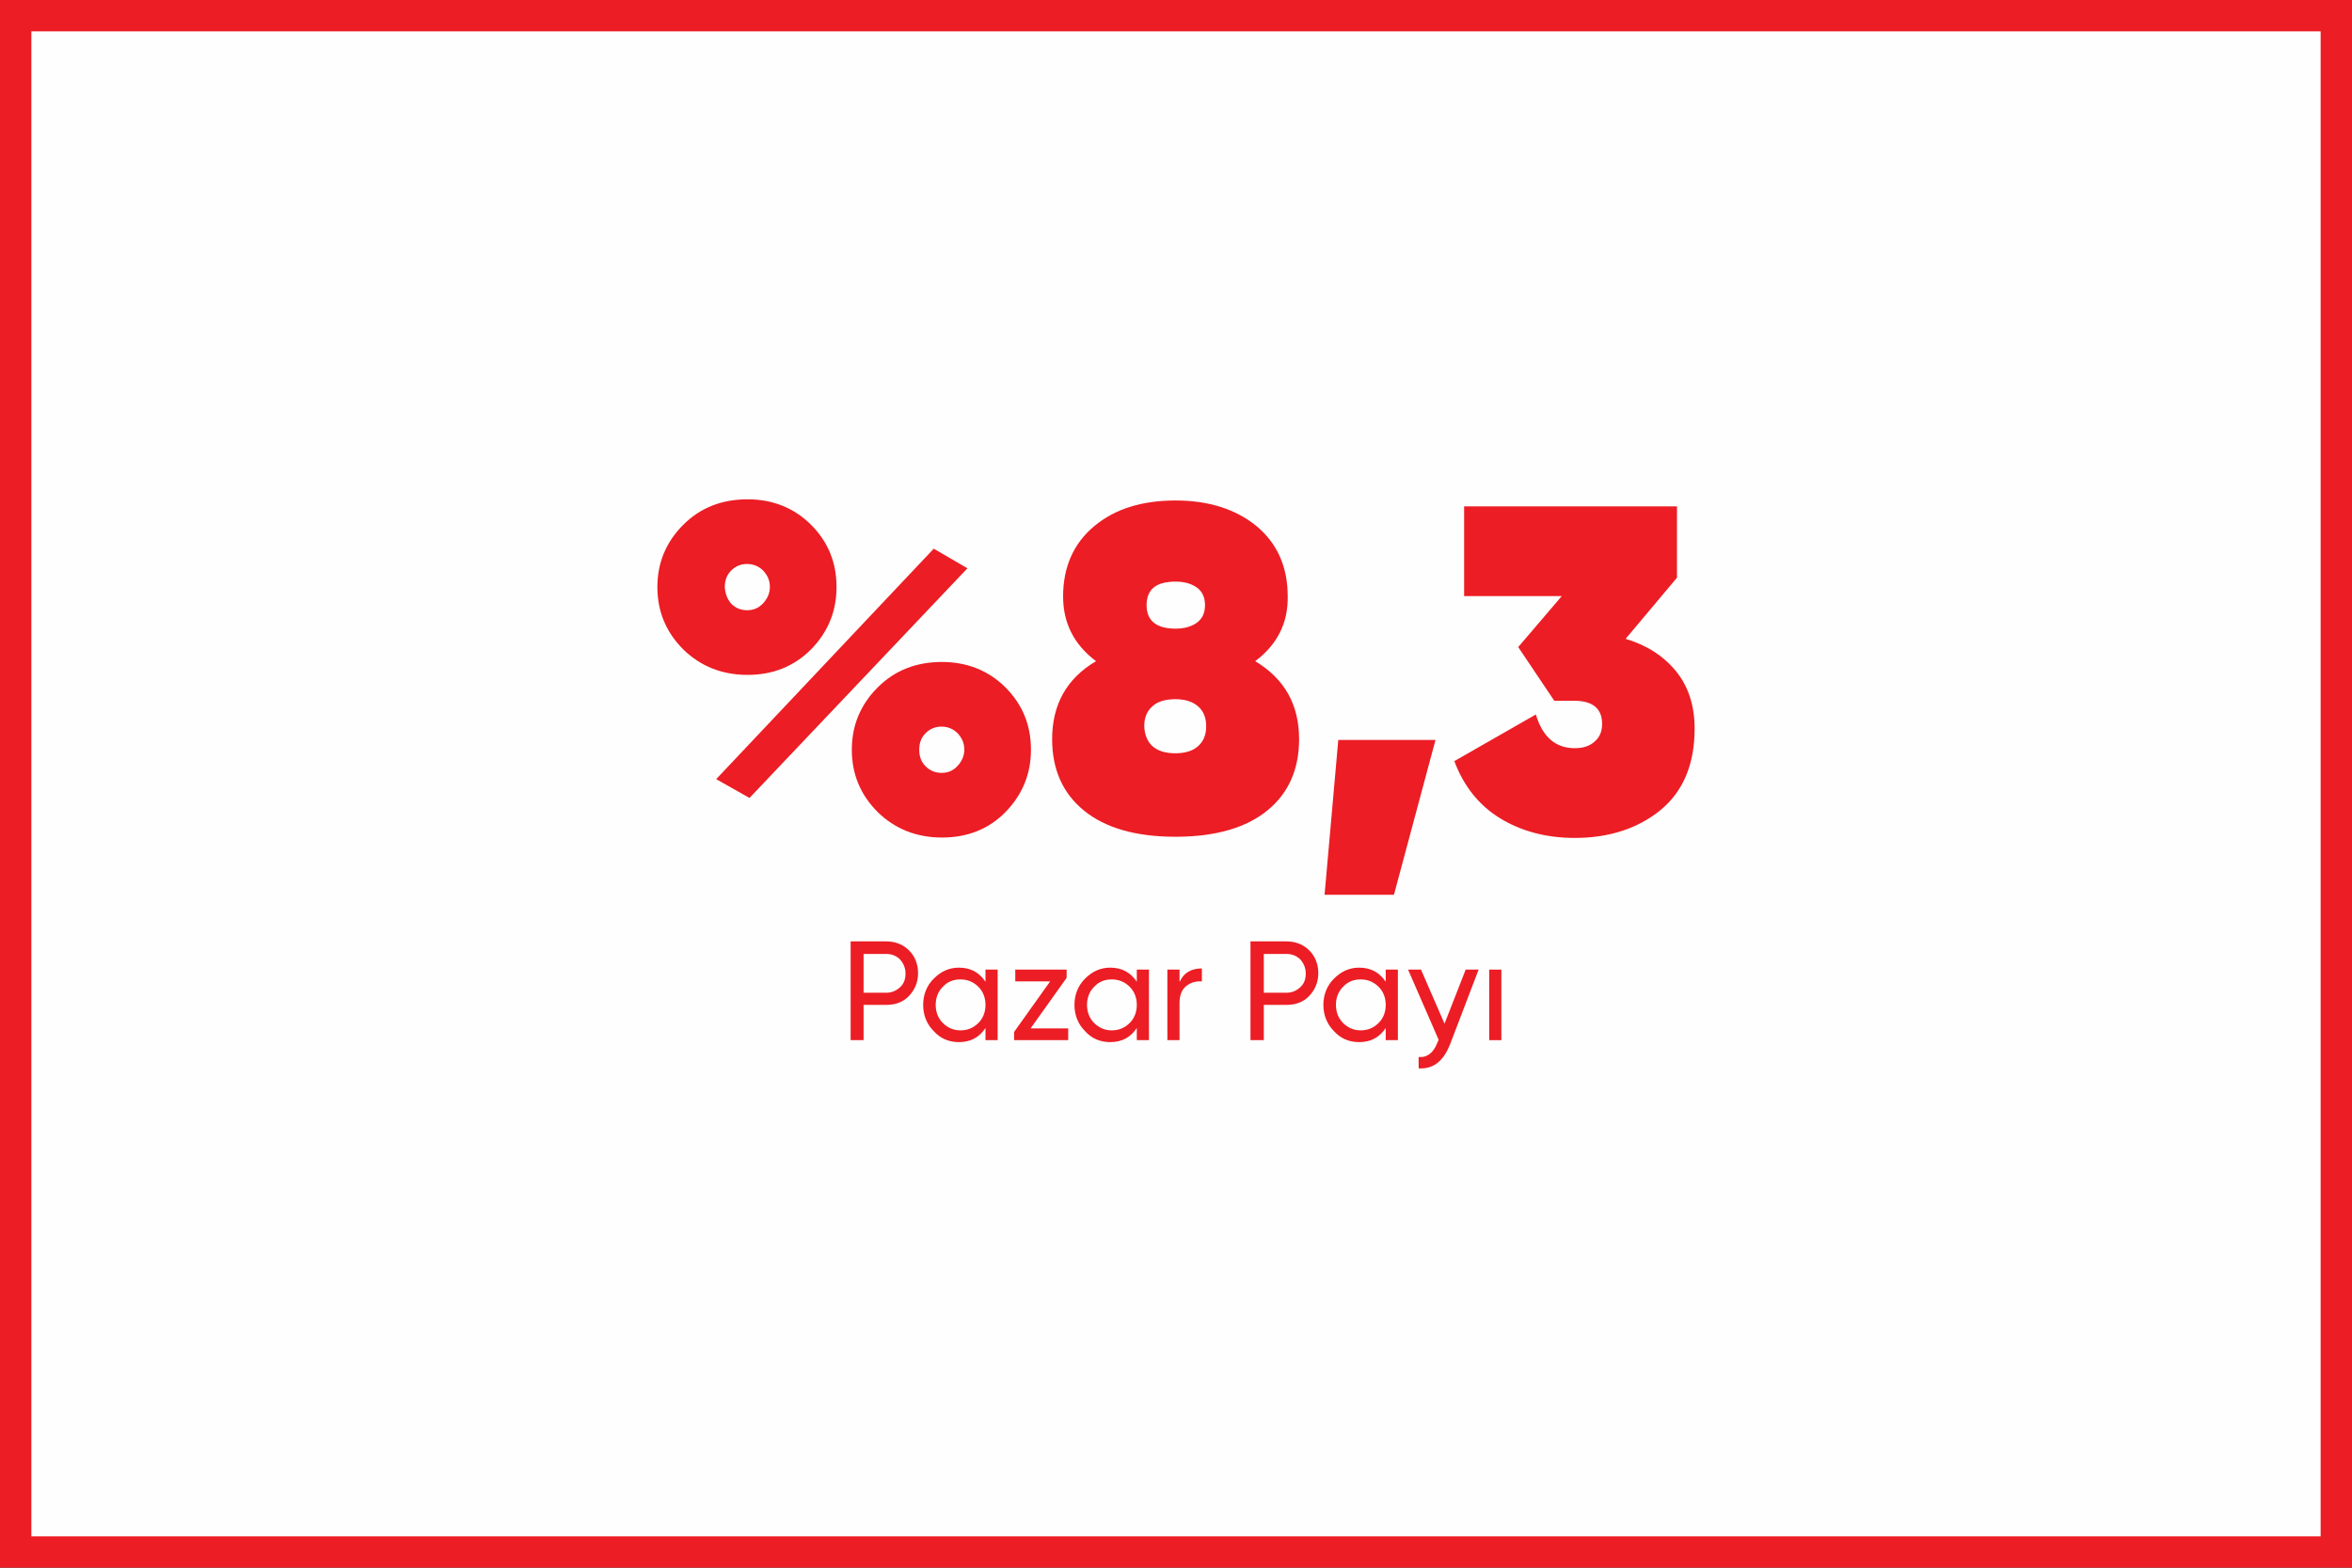
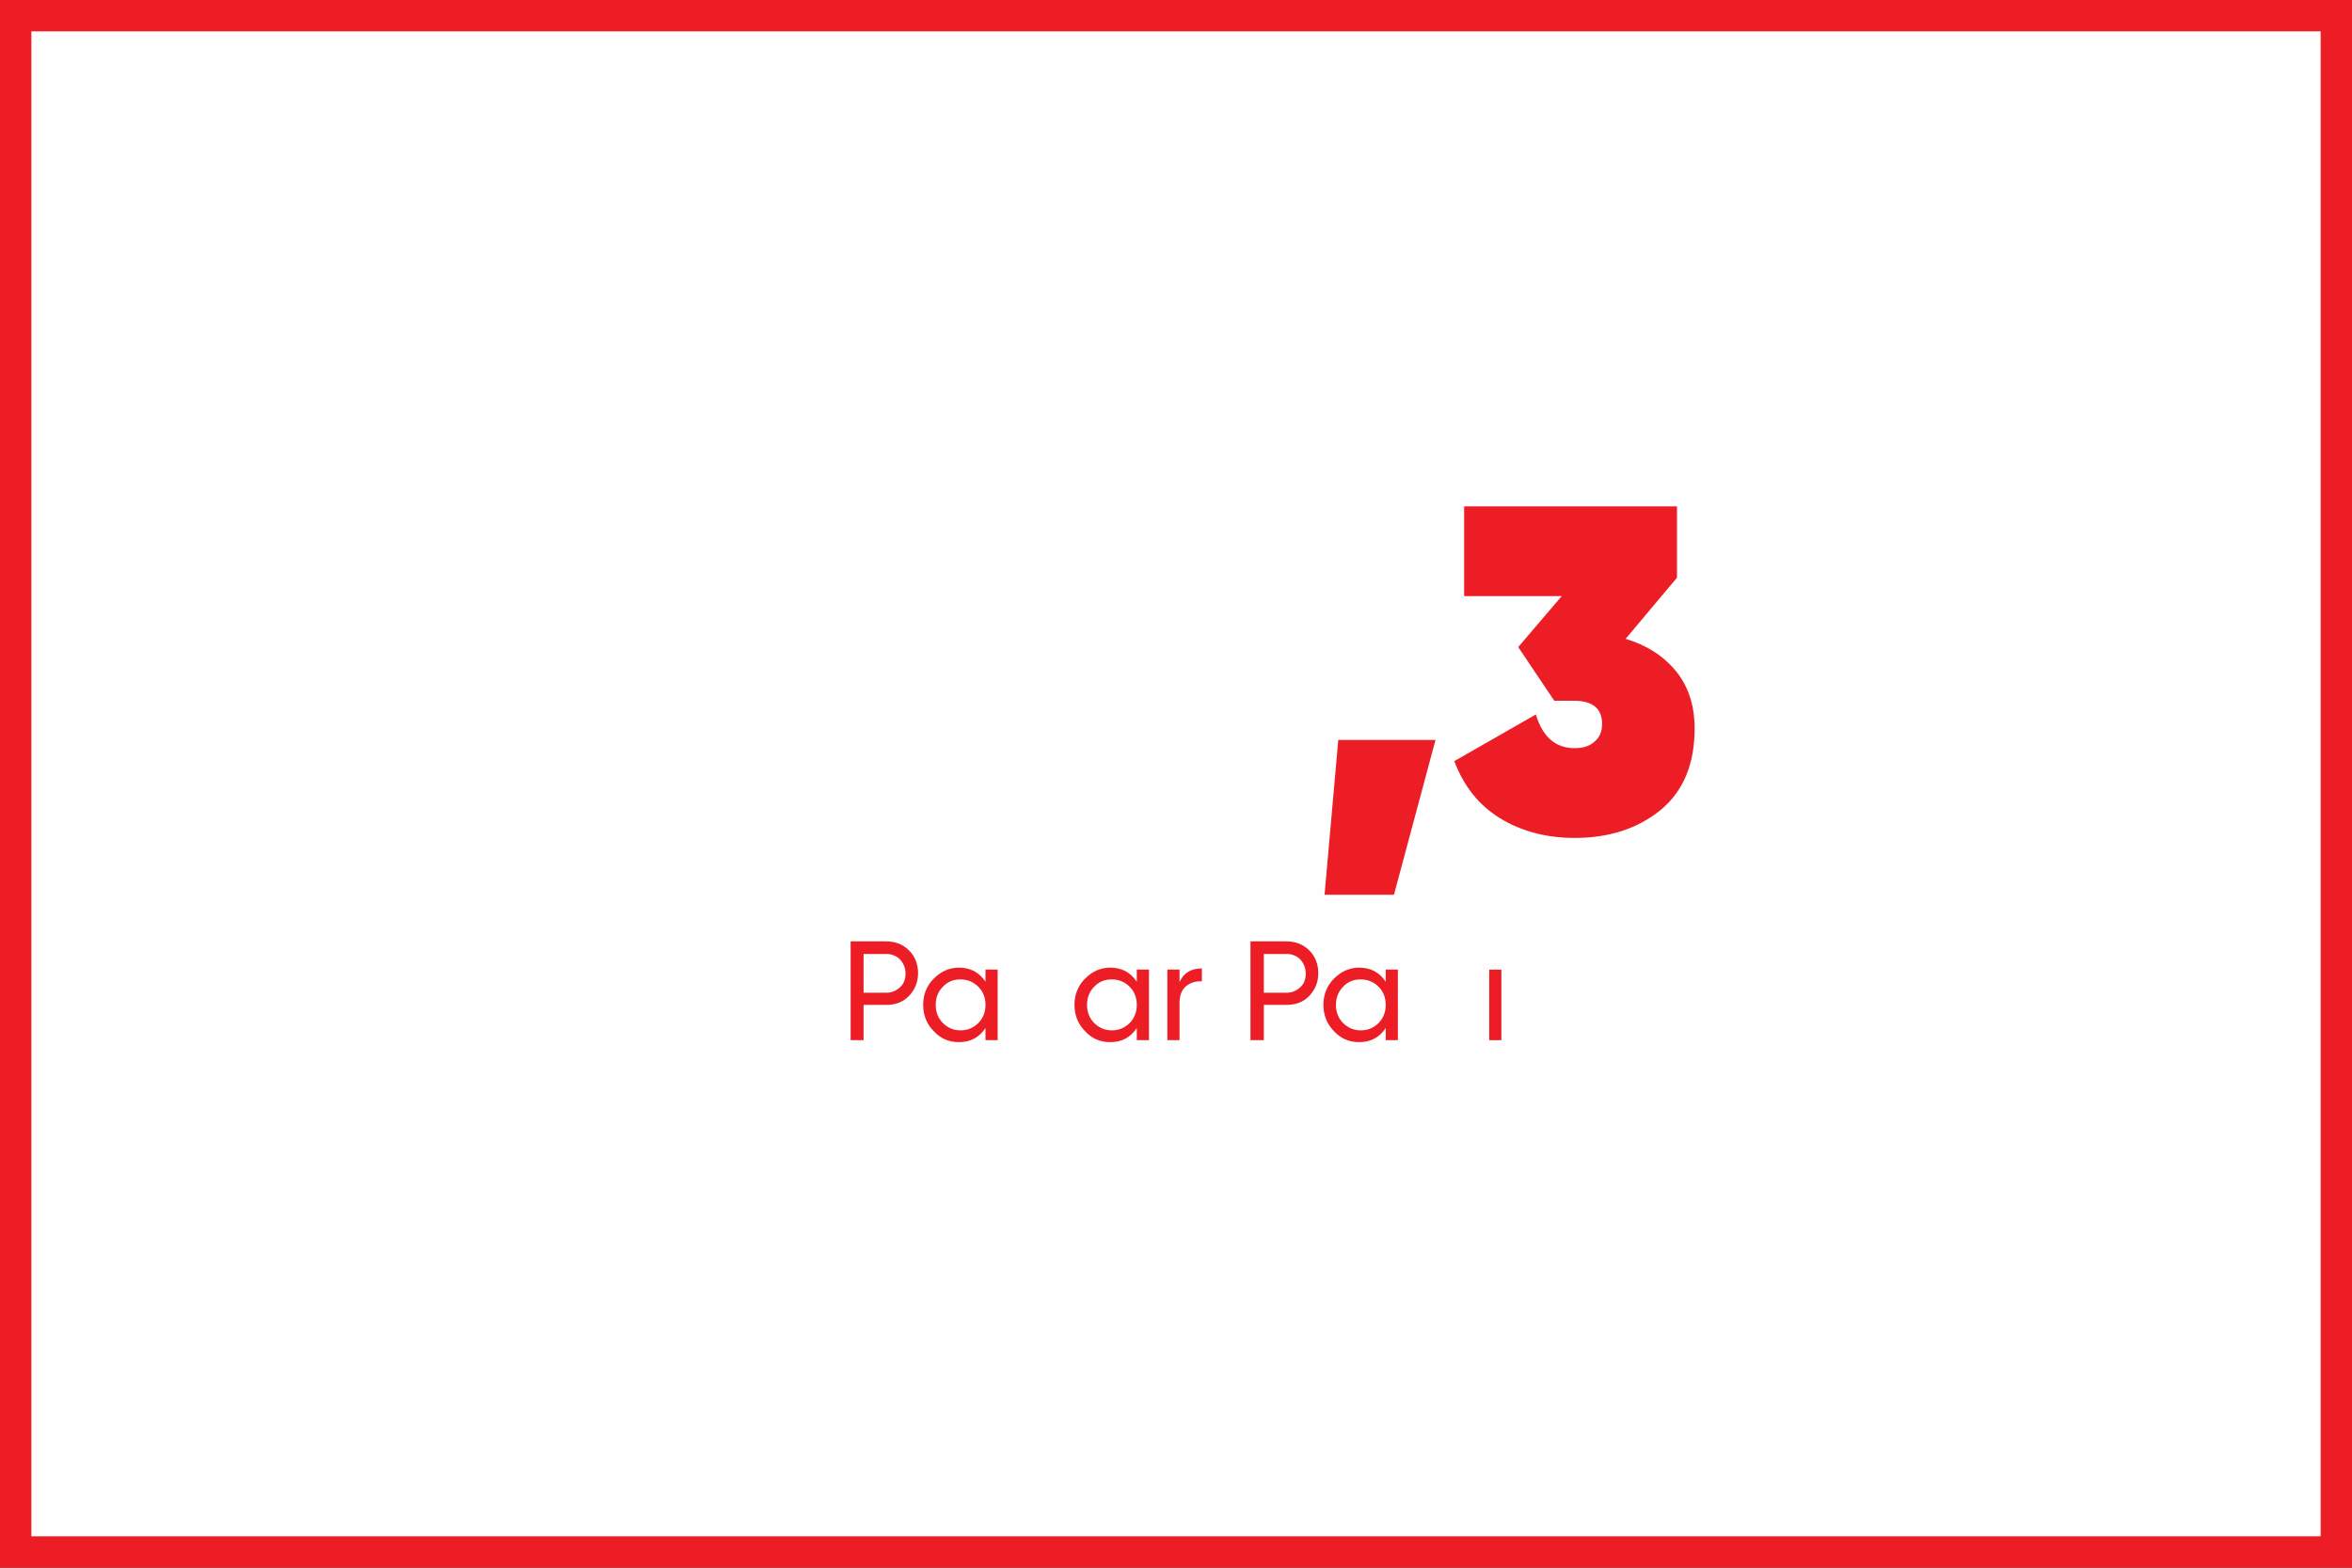
<svg xmlns="http://www.w3.org/2000/svg" version="1.1" id="Layer_1" x="0px" y="0px" viewBox="0 0 600 400" style="enable-background:new 0 0 600 400;" xml:space="preserve">
  <rect x="0" y="0" width="600" height="400" fill="#333333" stroke="none" />
  <rect x="4" y="4" style="fill-rule:evenodd;clip-rule:evenodd;fill:#FEFEFE;" width="592" height="392" />
  <path style="fill:#EC1D24;" d="M592,8v384H8V8H592 M600,0H0v400h600V0L600,0z" />
  <path style="fill:#EC1D24;" d="M226.1,240.2c2.3,0,4.3,0.8,5.8,2.3s2.3,3.5,2.3,5.8c0,2.3-0.8,4.2-2.3,5.8    c-1.5,1.6-3.5,2.3-5.8,2.3h-5.8v9h-3.3v-25.2H226.1z M226.1,253.3c1.4,0,2.5-0.5,3.5-1.4s1.4-2.1,1.4-3.5c0-1.4-0.5-2.6-1.4-3.6    c-0.9-0.9-2.1-1.4-3.5-1.4h-5.8v9.9H226.1z" />
  <path style="fill:#EC1D24;" d="M251.4,247.4h3.1v18h-3.1v-3.1c-1.6,2.4-3.8,3.6-6.8,3.6c-2.5,0-4.7-0.9-6.4-2.8    c-1.8-1.8-2.7-4.1-2.7-6.7c0-2.6,0.9-4.9,2.7-6.7c1.8-1.8,3.9-2.8,6.4-2.8c3,0,5.2,1.2,6.8,3.6V247.4z M245,262.9    c1.8,0,3.3-0.6,4.6-1.9c1.2-1.2,1.8-2.8,1.8-4.6c0-1.8-0.6-3.4-1.8-4.6c-1.2-1.2-2.7-1.9-4.6-1.9c-1.8,0-3.3,0.6-4.5,1.9    c-1.2,1.2-1.8,2.8-1.8,4.6c0,1.8,0.6,3.4,1.8,4.6C241.7,262.2,243.2,262.9,245,262.9z" />
-   <path style="fill:#EC1D24;" d="M262.9,262.4h9.6v3h-13.8v-2.1l9.2-12.9H259v-3h13.1v2.1L262.9,262.4z" />
  <path style="fill:#EC1D24;" d="M290,247.4h3.1v18H290v-3.1c-1.6,2.4-3.8,3.6-6.8,3.6c-2.5,0-4.7-0.9-6.4-2.8    c-1.8-1.8-2.7-4.1-2.7-6.7c0-2.6,0.9-4.9,2.7-6.7c1.8-1.8,3.9-2.8,6.4-2.8c3,0,5.2,1.2,6.8,3.6V247.4z M283.6,262.9    c1.8,0,3.3-0.6,4.6-1.9c1.2-1.2,1.8-2.8,1.8-4.6c0-1.8-0.6-3.4-1.8-4.6c-1.2-1.2-2.7-1.9-4.6-1.9c-1.8,0-3.3,0.6-4.5,1.9    c-1.2,1.2-1.8,2.8-1.8,4.6c0,1.8,0.6,3.4,1.8,4.6C280.3,262.2,281.8,262.9,283.6,262.9z" />
  <path style="fill:#EC1D24;" d="M301,250.4c1-2.2,2.9-3.3,5.6-3.3v3.3c-1.5-0.1-2.9,0.3-4,1.2c-1.1,0.9-1.7,2.3-1.7,4.3v9.5h-3.1    v-18h3.1V250.4z" />
  <path style="fill:#EC1D24;" d="M328.2,240.2c2.3,0,4.3,0.8,5.8,2.3s2.3,3.5,2.3,5.8c0,2.3-0.8,4.2-2.3,5.8    c-1.5,1.6-3.5,2.3-5.8,2.3h-5.8v9H319v-25.2H328.2z M328.2,253.3c1.4,0,2.5-0.5,3.5-1.4s1.4-2.1,1.4-3.5c0-1.4-0.5-2.6-1.4-3.6    c-0.9-0.9-2.1-1.4-3.5-1.4h-5.8v9.9H328.2z" />
  <path style="fill:#EC1D24;" d="M353.5,247.4h3.1v18h-3.1v-3.1c-1.6,2.4-3.8,3.6-6.8,3.6c-2.5,0-4.7-0.9-6.4-2.8    c-1.8-1.8-2.7-4.1-2.7-6.7c0-2.6,0.9-4.9,2.7-6.7c1.8-1.8,3.9-2.8,6.4-2.8c3,0,5.2,1.2,6.8,3.6V247.4z M347.1,262.9    c1.8,0,3.3-0.6,4.6-1.9c1.2-1.2,1.8-2.8,1.8-4.6c0-1.8-0.6-3.4-1.8-4.6c-1.2-1.2-2.7-1.9-4.6-1.9c-1.8,0-3.3,0.6-4.5,1.9    c-1.2,1.2-1.8,2.8-1.8,4.6c0,1.8,0.6,3.4,1.8,4.6C343.8,262.2,345.3,262.9,347.1,262.9z" />
-   <path style="fill:#EC1D24;" d="M373.9,247.4h3.3l-7.3,19.1c-0.8,2-1.8,3.6-3.2,4.7c-1.4,1.1-3,1.5-4.8,1.4v-2.9    c2.2,0.2,3.8-1.1,4.8-3.7l0.3-0.7l-7.8-17.9h3.3l6,13.8L373.9,247.4z" />
  <path style="fill:#EC1D24;" d="M379.9,265.4v-18h3.1v18H379.9z" />
-   <path style="fill:#EC1D24;" d="M190.7,172.2c-6.5,0-12-2.2-16.4-6.5c-4.4-4.4-6.6-9.7-6.6-15.9c0-6.2,2.2-11.5,6.6-15.9    c4.4-4.4,9.9-6.5,16.4-6.5c6.4,0,11.9,2.2,16.2,6.5c4.4,4.4,6.5,9.7,6.5,15.9c0,6.2-2.2,11.5-6.5,15.9    C202.6,170,197.2,172.2,190.7,172.2z M182.7,198.8l55.5-58.8l8.6,5l-55.6,58.6L182.7,198.8z M186.5,154c1.1,1.1,2.4,1.7,4.1,1.7    c1.7,0,3-0.6,4.1-1.8c1.1-1.2,1.7-2.6,1.7-4.1c0-1.7-0.6-3-1.7-4.2c-1.1-1.1-2.5-1.7-4.1-1.7c-1.7,0-3,0.6-4.1,1.7    c-1.1,1.1-1.6,2.5-1.6,4.2C185,151.4,185.5,152.8,186.5,154z M240.3,213.7c-6.5,0-12-2.2-16.4-6.5c-4.4-4.4-6.6-9.7-6.6-15.9    c0-6.2,2.2-11.5,6.6-15.9c4.4-4.4,9.9-6.5,16.4-6.5c6.4,0,11.9,2.2,16.2,6.5c4.4,4.4,6.5,9.7,6.5,15.9c0,6.2-2.2,11.5-6.5,15.9    C252.2,211.6,246.7,213.7,240.3,213.7z M236.1,195.5c1.1,1.1,2.4,1.7,4.1,1.7c1.7,0,3-0.6,4.1-1.8c1.1-1.2,1.7-2.6,1.7-4.1    c0-1.7-0.6-3-1.7-4.2c-1.1-1.1-2.5-1.7-4.1-1.7c-1.7,0-3,0.6-4.1,1.7c-1.1,1.1-1.6,2.5-1.6,4.2C234.5,193,235,194.4,236.1,195.5z" />
-   <path style="fill:#EC1D24;" d="M320.2,168.7c7.5,4.5,11.2,11.1,11.2,19.9c0,7.7-2.7,13.8-8.1,18.2c-5.4,4.4-13.2,6.7-23.4,6.7    c-10.1,0-17.9-2.2-23.4-6.7c-5.4-4.4-8.1-10.5-8.1-18.2c0-8.8,3.7-15.5,11.2-19.9c-5.6-4.2-8.4-9.7-8.4-16.5c0-7.6,2.7-13.6,8-18    c5.3-4.4,12.2-6.5,20.7-6.5c8.4,0,15.3,2.2,20.6,6.5c5.3,4.4,8,10.4,8,18C328.6,159,325.8,164.5,320.2,168.7z M294,190.4    c1.4,1.2,3.3,1.8,5.8,1.8c2.5,0,4.5-0.6,5.8-1.8c1.4-1.2,2.1-2.9,2.1-5.1c0-2.2-0.7-3.9-2.1-5.1c-1.4-1.2-3.3-1.8-5.8-1.8    c-2.5,0-4.5,0.6-5.8,1.8c-1.4,1.2-2.1,2.9-2.1,5.1C292,187.5,292.7,189.2,294,190.4z M299.9,148.4c-5,0-7.4,2-7.4,6    c0,4,2.5,6,7.4,6c2.2,0,4-0.5,5.4-1.5c1.4-1,2.1-2.5,2.1-4.5c0-2-0.7-3.5-2.1-4.5C303.9,148.9,302.1,148.4,299.9,148.4z" />
  <path style="fill:#EC1D24;" d="M366.2,188.8l-10.6,39.5h-17.7l3.5-39.5H366.2z" />
  <path style="fill:#EC1D24;" d="M414.7,163c5.3,1.6,9.6,4.3,12.8,8.2c3.2,3.9,4.8,8.8,4.8,14.7c0,9.1-2.9,16-8.7,20.8    c-5.8,4.7-13.1,7.1-21.9,7.1c-7.2,0-13.6-1.7-19-5c-5.4-3.3-9.3-8.2-11.7-14.6l20.8-11.9c1.7,5.7,5,8.6,9.9,8.6    c2.1,0,3.8-0.5,5.1-1.7c1.3-1.1,1.9-2.6,1.9-4.5c0-3.9-2.4-5.9-7.1-5.9h-5.1l-9.2-13.7l11.1-13h-24.9v-22.9h54.3v18.2L414.7,163z" />
</svg>